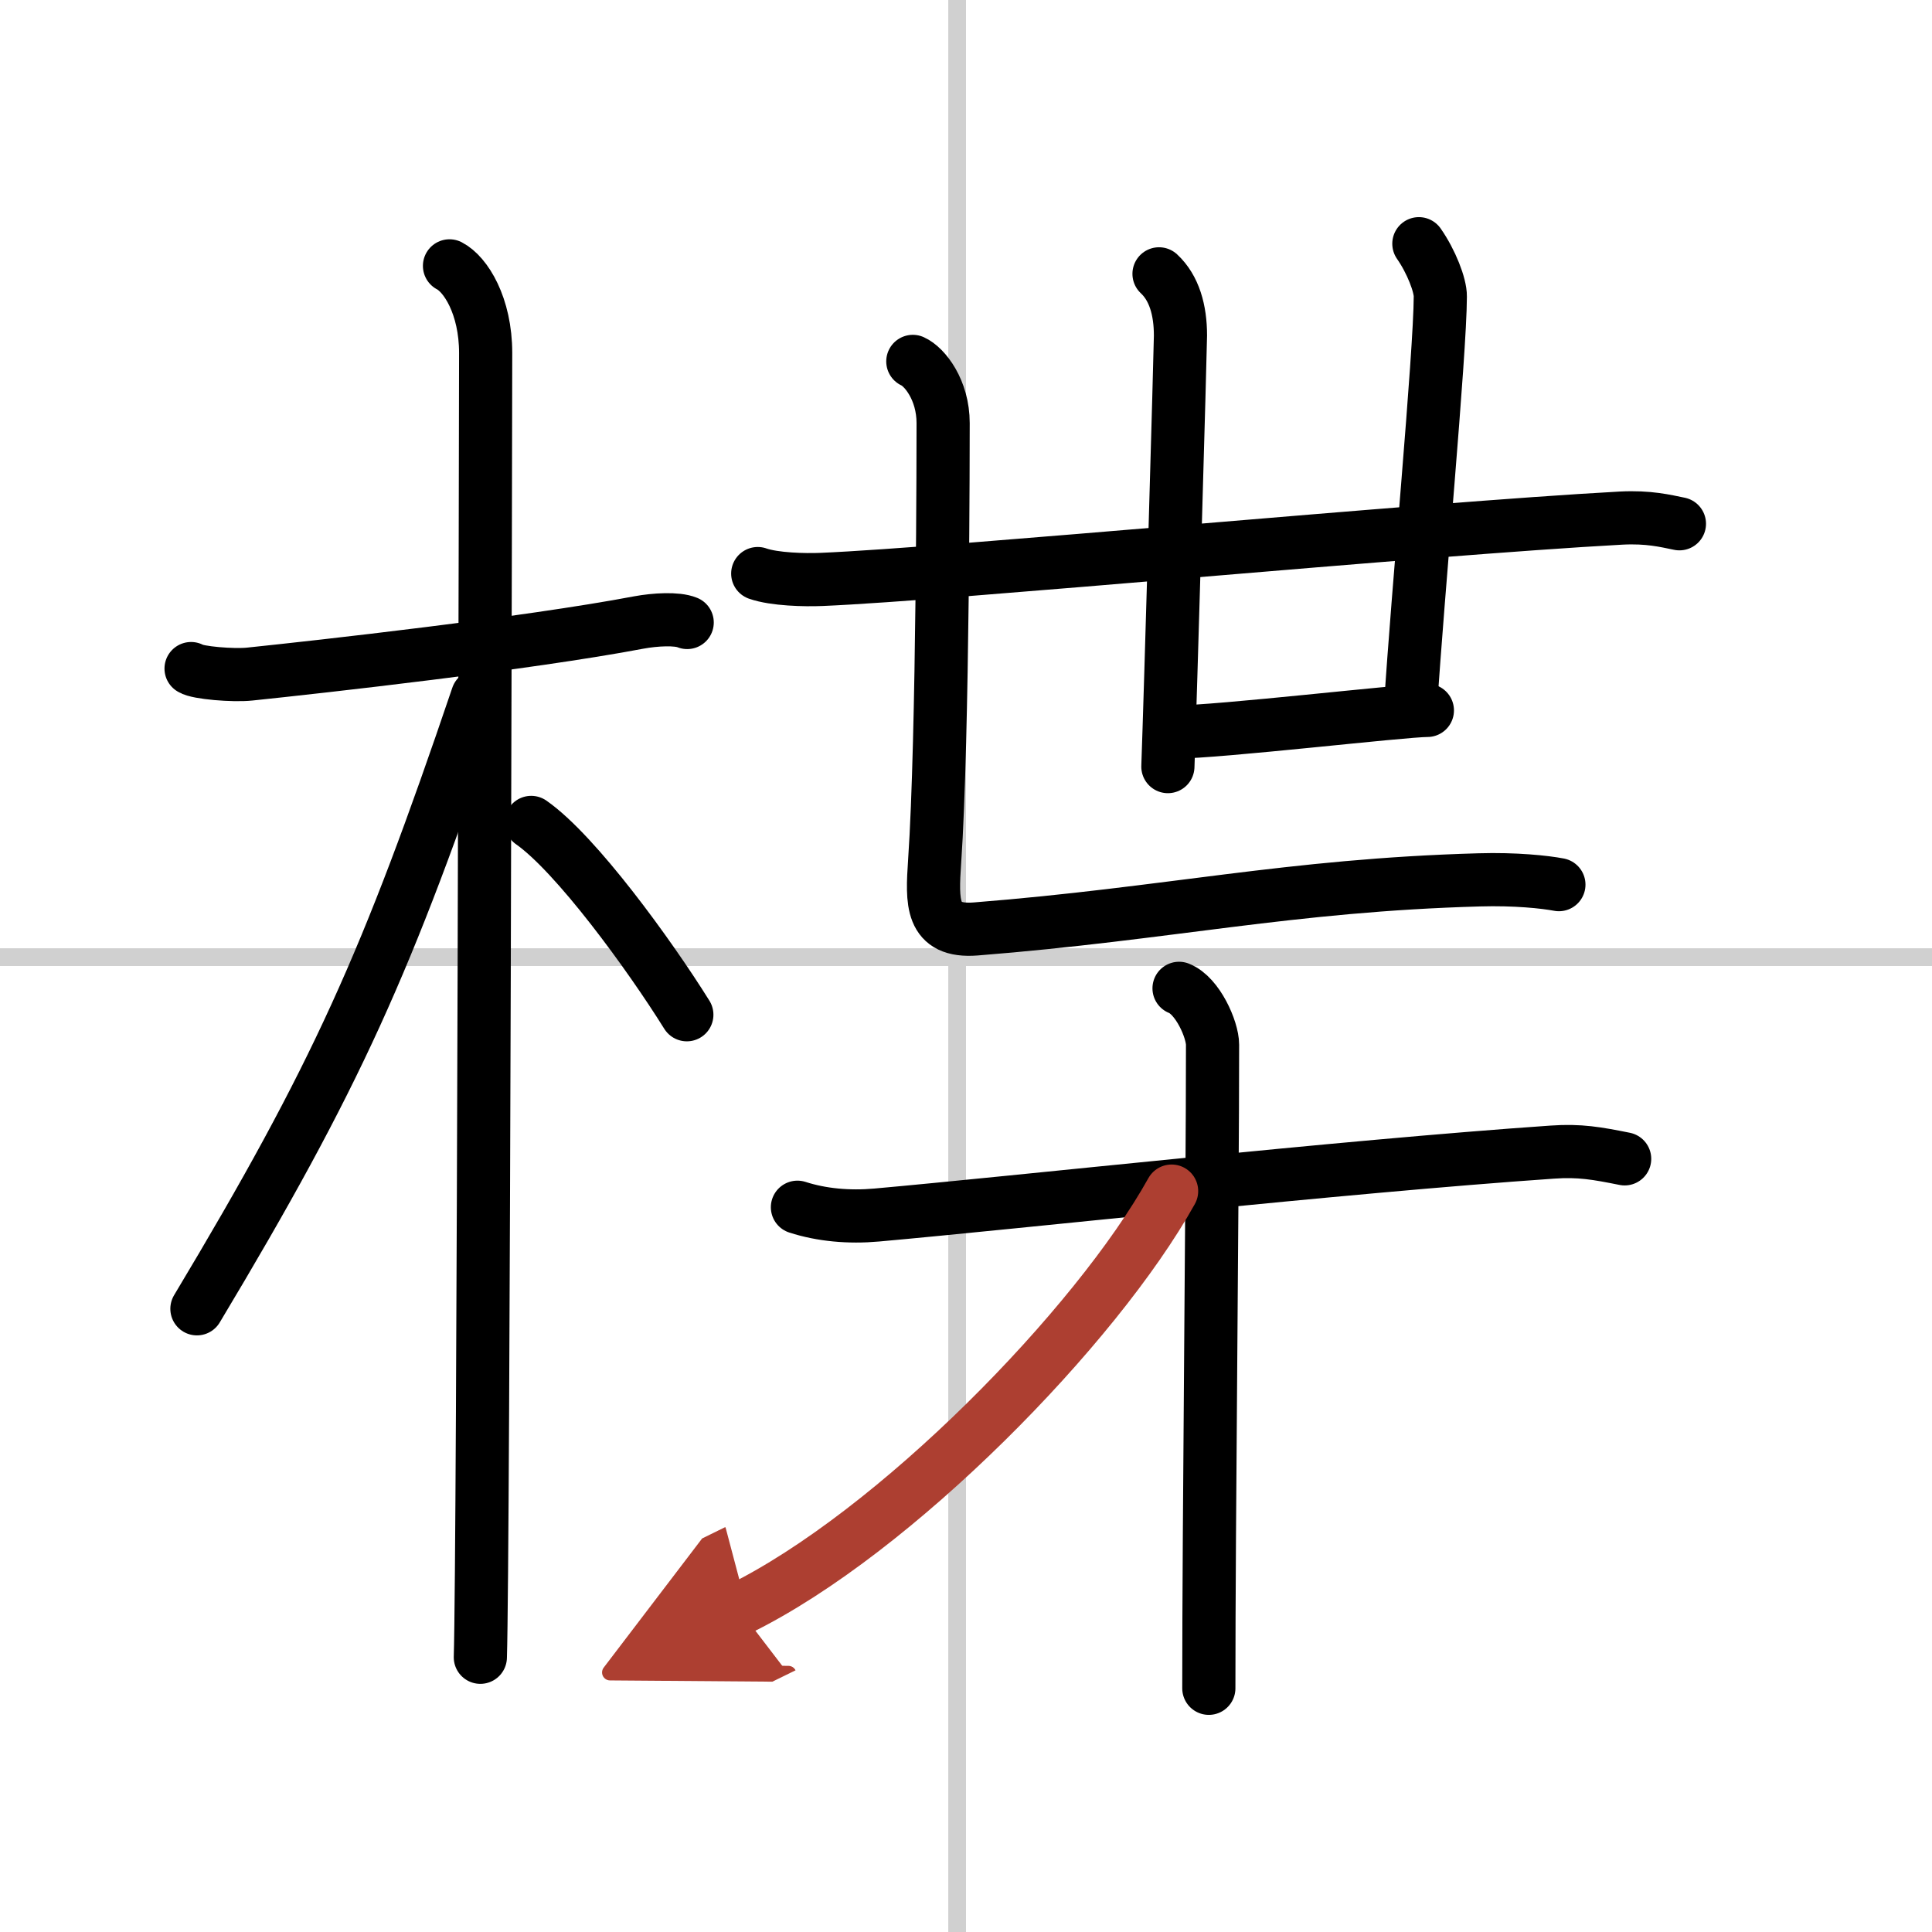
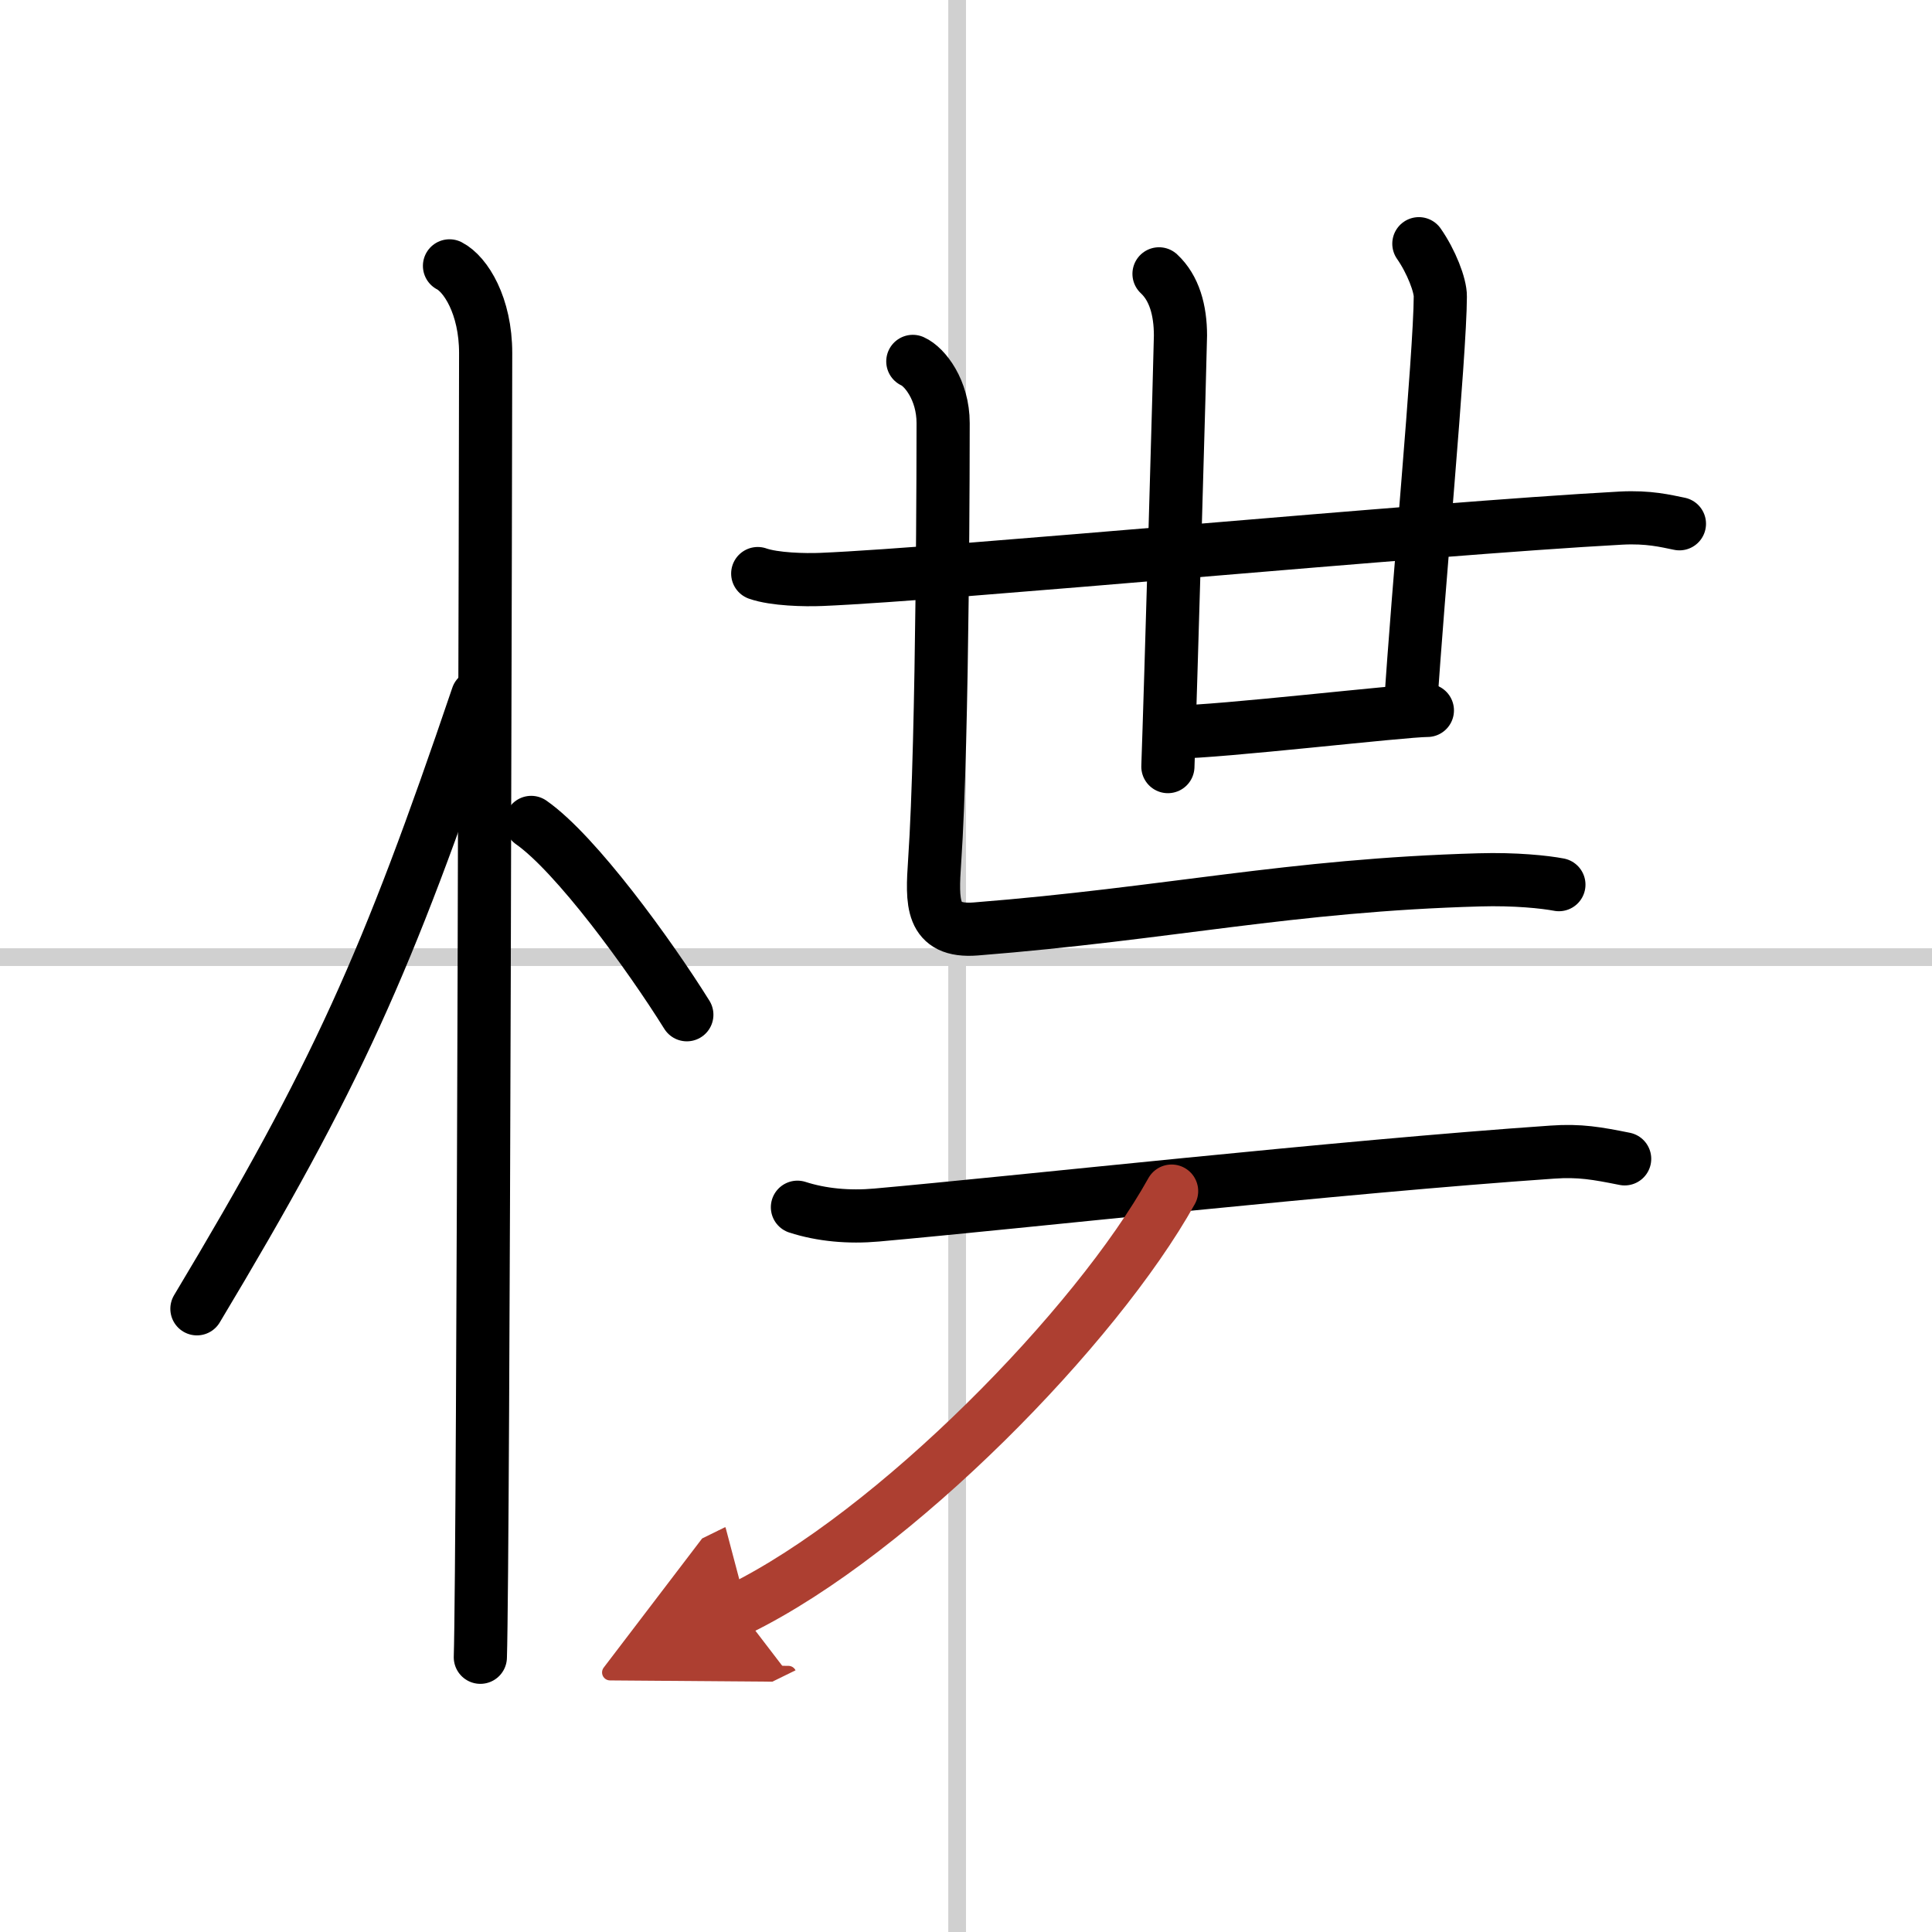
<svg xmlns="http://www.w3.org/2000/svg" width="400" height="400" viewBox="0 0 109 109">
  <defs>
    <marker id="a" markerWidth="4" orient="auto" refX="1" refY="5" viewBox="0 0 10 10">
      <polyline points="0 0 10 5 0 10 1 5" fill="#ad3f31" stroke="#ad3f31" />
    </marker>
  </defs>
  <g fill="none" stroke="#000" stroke-linecap="round" stroke-linejoin="round" stroke-width="3">
    <rect width="100%" height="100%" fill="#fff" stroke="#fff" />
    <line x1="54" x2="54" y2="109" stroke="#d0d0d0" stroke-width="1" />
    <line x2="109" y1="54" y2="54" stroke="#d0d0d0" stroke-width="1" />
-     <path d="m10.78 37.72c0.35 0.24 2.39 0.41 3.31 0.31 3.94-0.41 15.62-1.71 21.95-2.91 0.92-0.17 2.15-0.24 2.73 0" />
    <path d="m25.36 15c0.91 0.47 2.04 2.25 2.04 4.92 0 0.95-0.12 67.75-0.3 73.58" />
    <path d="m26.94 39.28c-5.1 15.04-7.94 21.4-15.83 34.56" />
    <path d="m29.97 46.4c2.52 1.76 6.66 7.45 8.78 10.85" />
    <path d="m42.75 32.36c0.94 0.33 2.66 0.37 3.6 0.33 7.23-0.3 33.9-2.85 45.11-3.46 1.56-0.08 2.5 0.16 3.29 0.32" />
    <path d="m65.39 15.45c0.86 0.8 1.21 2.05 1.21 3.48 0 0.62-0.57 20.52-0.71 24.32" />
    <path d="m80.05 13.75c0.7 1 1.22 2.35 1.21 2.98-0.01 3.27-1.28 16.79-1.68 23.17" />
    <path d="m66.29 41.3c2.48 0 12.84-1.22 14.24-1.22" />
    <path d="m51.5 20.39c0.67 0.3 1.71 1.61 1.71 3.48 0 0.62 0 17.75-0.48 24.74-0.15 2.28-0.24 4 2.32 3.8 10.87-0.86 17.69-2.47 28.41-2.77 2.02-0.06 3.71 0.12 4.49 0.27" />
    <path d="m44.99 68.11c1.36 0.44 2.91 0.58 4.47 0.44 7.96-0.71 26.08-2.72 38.12-3.55 1.55-0.11 2.53 0.07 4.08 0.38" />
-     <path d="m66.52 55.76c1.05 0.41 1.89 2.33 1.89 3.18 0 8.65-0.21 26.56-0.21 36.31" />
    <path d="m66.1 67.2c-4.24 7.62-15.6 19.27-24.41 23.59" marker-end="url(#a)" stroke="#ad3f31" />
  </g>
</svg>